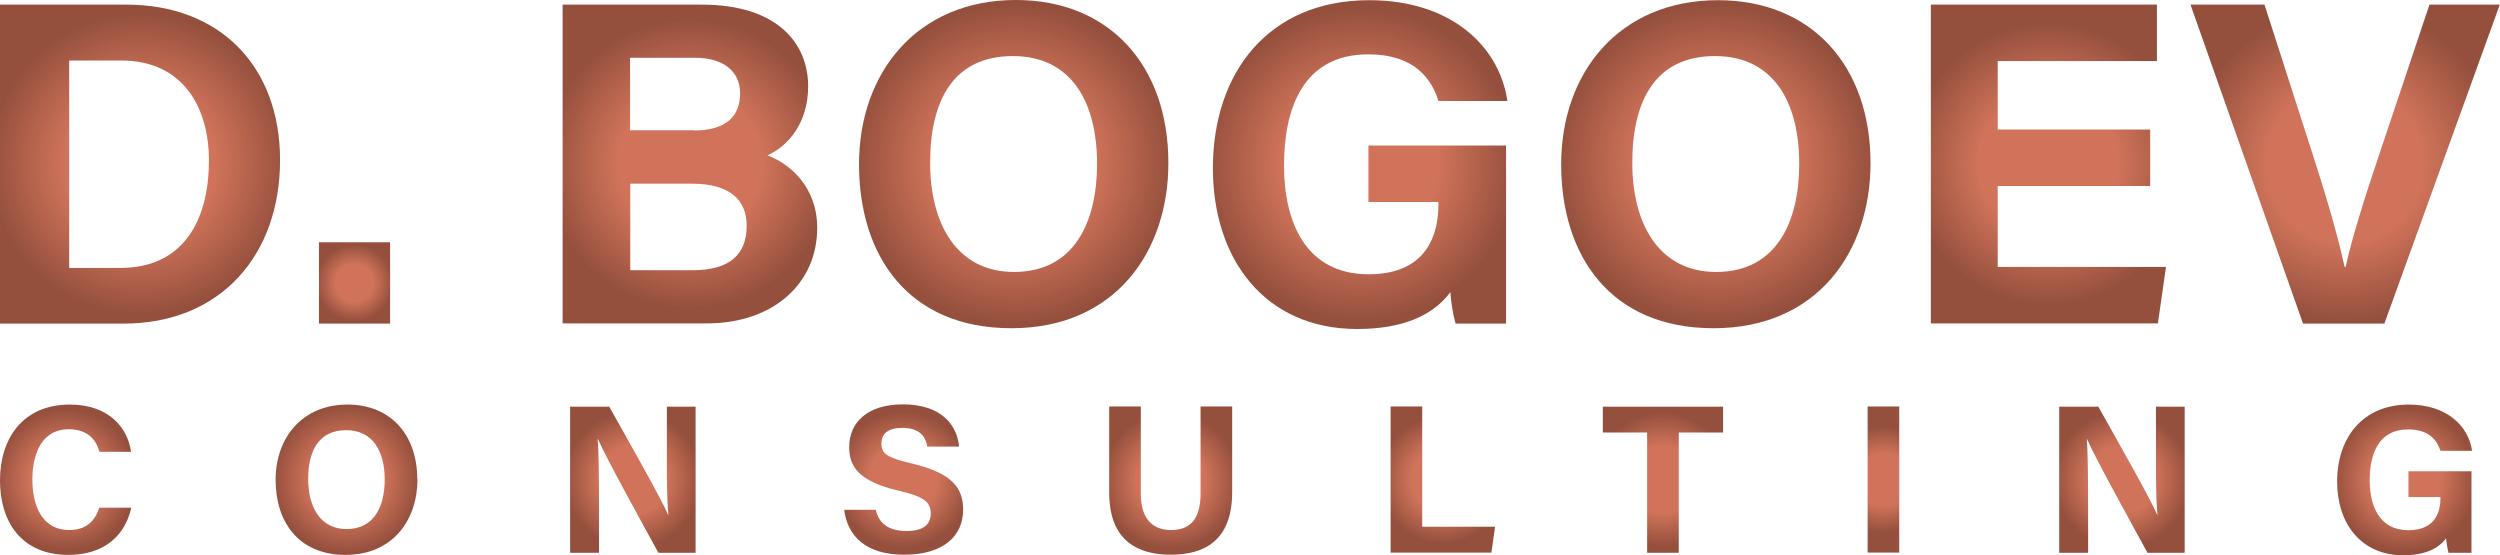
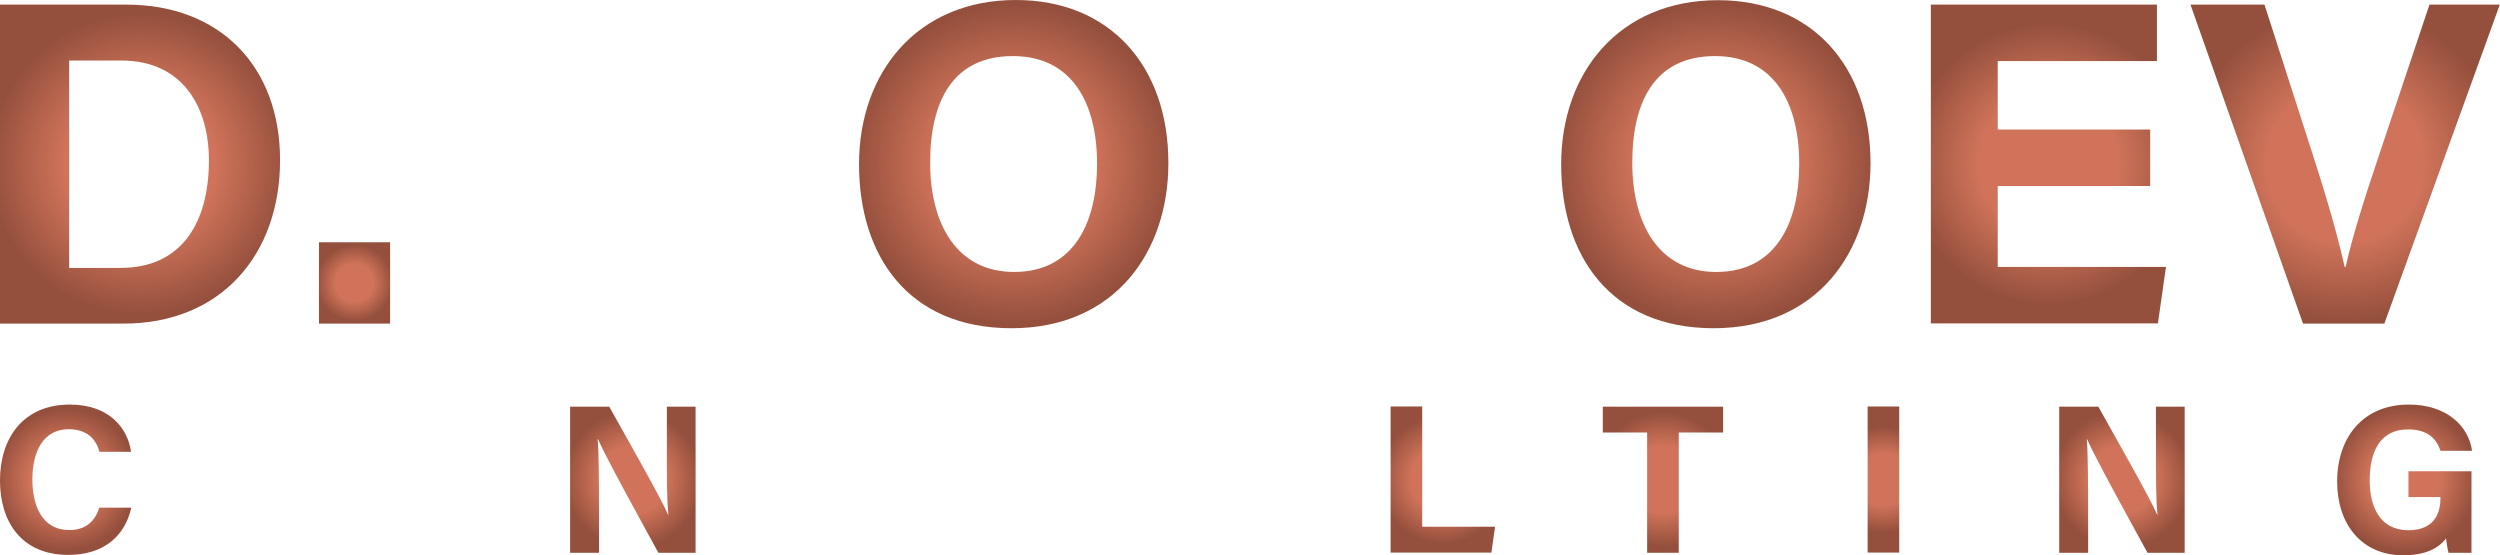
<svg xmlns="http://www.w3.org/2000/svg" xmlns:xlink="http://www.w3.org/1999/xlink" id="_Слой_2" data-name="Слой 2" viewBox="0 0 129.71 28.8">
  <defs>
    <style> .cls-1 { fill: url(#_Безымянный_градиент_21-4); } .cls-2 { fill: url(#_Безымянный_градиент_21-3); } .cls-3 { fill: url(#_Безымянный_градиент_21-5); } .cls-4 { fill: url(#_Безымянный_градиент_21-8); } .cls-5 { fill: url(#_Безымянный_градиент_21-7); } .cls-6 { fill: url(#_Безымянный_градиент_21-9); } .cls-7 { fill: url(#_Безымянный_градиент_21-6); } .cls-8 { fill: url(#_Безымянный_градиент_21-2); } .cls-9 { fill: url(#_Безымянный_градиент_21-18); } .cls-10 { fill: url(#_Безымянный_градиент_21-17); } .cls-11 { fill: url(#_Безымянный_градиент_21-15); } .cls-12 { fill: url(#_Безымянный_градиент_21-16); } .cls-13 { fill: url(#_Безымянный_градиент_21-10); } .cls-14 { fill: url(#_Безымянный_градиент_21-12); } .cls-15 { fill: url(#_Безымянный_градиент_21-13); } .cls-16 { fill: url(#_Безымянный_градиент_21-11); } .cls-17 { fill: url(#_Безымянный_градиент_21-14); } .cls-18 { fill: url(#_Безымянный_градиент_21); } </style>
    <radialGradient id="_Безымянный_градиент_21" data-name="Безымянный градиент 21" cx="7.27" cy="8.51" fx="7.27" fy="8.51" r="7.79" gradientUnits="userSpaceOnUse">
      <stop offset=".5" stop-color="#d0735a" />
      <stop offset="1" stop-color="#95503d" />
    </radialGradient>
    <radialGradient id="_Безымянный_градиент_21-2" data-name="Безымянный градиент 21" cx="18.39" cy="14.68" fx="18.39" fy="14.68" r="1.98" xlink:href="#_Безымянный_градиент_21" />
    <radialGradient id="_Безымянный_градиент_21-3" data-name="Безымянный градиент 21" cx="35.79" fx="35.79" r="7.49" xlink:href="#_Безымянный_градиент_21" />
    <radialGradient id="_Безымянный_градиент_21-4" data-name="Безымянный градиент 21" cx="52.59" fx="52.59" r="8.27" xlink:href="#_Безымянный_градиент_21" />
    <radialGradient id="_Безымянный_градиент_21-5" data-name="Безымянный градиент 21" cx="70.56" cy="8.53" fx="70.56" fy="8.53" r="8.1" xlink:href="#_Безымянный_градиент_21" />
    <radialGradient id="_Безымянный_градиент_21-6" data-name="Безымянный градиент 21" cx="89.02" fx="89.02" r="8.27" xlink:href="#_Безымянный_градиент_21" />
    <radialGradient id="_Безымянный_градиент_21-7" data-name="Безымянный градиент 21" cx="106.28" fx="106.28" r="7.27" xlink:href="#_Безымянный_градиент_21" />
    <radialGradient id="_Безымянный_градиент_21-8" data-name="Безымянный градиент 21" cx="121.68" fx="121.68" r="8.15" xlink:href="#_Безымянный_градиент_21" />
    <radialGradient id="_Безымянный_градиент_21-9" data-name="Безымянный градиент 21" cx="3.41" cy="24.88" fx="3.41" fy="24.88" r="3.66" xlink:href="#_Безымянный_градиент_21" />
    <radialGradient id="_Безымянный_градиент_21-10" data-name="Безымянный градиент 21" cx="17.98" cy="24.88" fx="17.98" fy="24.88" r="3.79" xlink:href="#_Безымянный_градиент_21" />
    <radialGradient id="_Безымянный_градиент_21-11" data-name="Безымянный градиент 21" cx="32.83" cy="24.88" fx="32.83" fy="24.88" r="3.53" xlink:href="#_Безымянный_градиент_21" />
    <radialGradient id="_Безымянный_градиент_21-12" data-name="Безымянный градиент 21" cx="46.88" cy="24.88" fx="46.88" fy="24.88" r="3.52" xlink:href="#_Безымянный_градиент_21" />
    <radialGradient id="_Безымянный_градиент_21-13" data-name="Безымянный градиент 21" cx="60.74" cy="24.94" fx="60.74" fy="24.94" r="3.53" xlink:href="#_Безымянный_градиент_21" />
    <radialGradient id="_Безымянный_градиент_21-14" data-name="Безымянный градиент 21" cx="74.86" cy="24.88" fx="74.86" fy="24.88" r="3.3" xlink:href="#_Безымянный_градиент_21" />
    <radialGradient id="_Безымянный_градиент_21-15" data-name="Безымянный градиент 21" cx="86.27" cy="24.88" fx="86.27" fy="24.88" r="3.47" xlink:href="#_Безымянный_градиент_21" />
    <radialGradient id="_Безымянный_градиент_21-16" data-name="Безымянный градиент 21" cx="97.72" cy="24.88" fx="97.72" fy="24.88" r="2.74" xlink:href="#_Безымянный_градиент_21" />
    <radialGradient id="_Безымянный_градиент_21-17" data-name="Безымянный градиент 21" cx="110.09" cy="24.88" fx="110.09" fy="24.88" r="3.53" xlink:href="#_Безымянный_градиент_21" />
    <radialGradient id="_Безымянный_градиент_21-18" data-name="Безымянный градиент 21" cx="124.76" cy="24.89" fx="124.76" fy="24.89" r="3.71" xlink:href="#_Безымянный_градиент_21" />
  </defs>
  <g id="_Слой_1-2" data-name="Слой 1">
    <g>
      <g>
        <path class="cls-18" d="M0,.24h6.56c4.82,0,7.97,3.17,7.97,8.07s-3.06,8.48-8.12,8.48H0V.24ZM3.58,13.9h2.68c3.17,0,4.58-2.36,4.58-5.58,0-2.7-1.31-5.18-4.55-5.18h-2.7v10.77Z" />
        <path class="cls-8" d="M16.55,16.79v-4.22h3.69v4.22h-3.69Z" />
-         <path class="cls-2" d="M29.18.24h7.23c4,0,5.52,2.08,5.52,4.23,0,1.87-.99,3.08-2.11,3.59,1.12.42,2.58,1.6,2.58,3.77,0,2.83-2.22,4.95-5.74,4.95h-7.47V.24ZM36,6.77c1.7,0,2.4-.76,2.4-1.93s-.92-1.84-2.3-1.84h-3.41v3.76h3.31ZM32.7,14.02h3.23c1.93,0,2.81-.81,2.81-2.31,0-1.33-.86-2.18-2.83-2.18h-3.21v4.49Z" />
        <path class="cls-1" d="M60.62,8.46c0,4.61-2.77,8.57-8.14,8.57s-7.91-3.77-7.91-8.51S47.57,0,52.71,0c4.84,0,7.91,3.39,7.91,8.46ZM48.26,8.44c0,3.23,1.42,5.67,4.35,5.67,3.18,0,4.31-2.67,4.31-5.61,0-3.13-1.28-5.59-4.37-5.59s-4.29,2.31-4.29,5.53Z" />
-         <path class="cls-3" d="M78.14,16.79h-2.62c-.14-.51-.23-1.08-.27-1.63-.92,1.24-2.53,1.91-4.83,1.91-4.8,0-7.49-3.63-7.49-8.34,0-4.97,2.89-8.72,8.11-8.72,4.26,0,6.76,2.4,7.17,5.23h-3.58c-.34-1.11-1.21-2.42-3.64-2.42-3.4,0-4.37,2.84-4.37,5.76s1.11,5.65,4.39,5.65c3.06,0,3.62-2.12,3.62-3.6v-.15h-3.63v-2.93h7.14v9.26Z" />
        <path class="cls-7" d="M97.05,8.46c0,4.61-2.77,8.57-8.14,8.57s-7.91-3.77-7.91-8.51,3-8.51,8.14-8.51c4.84,0,7.91,3.39,7.91,8.46ZM84.69,8.44c0,3.23,1.42,5.67,4.35,5.67,3.18,0,4.31-2.67,4.31-5.61,0-3.13-1.28-5.59-4.37-5.59s-4.29,2.31-4.29,5.53Z" />
        <path class="cls-5" d="M111.56,9.65h-7.91v4.2h8.73l-.42,2.93h-11.78V.24h11.73v2.93h-8.26v3.55h7.91v2.93Z" />
        <path class="cls-4" d="M119.49,16.79L113.65.24h3.84l2.46,7.64c.75,2.31,1.32,4.27,1.7,5.97h.05c.34-1.54.98-3.57,1.77-5.91l2.58-7.7h3.65l-5.99,16.55h-4.22Z" />
      </g>
      <g>
        <path class="cls-6" d="M6.81,26.34c-.31,1.42-1.37,2.45-3.27,2.45-2.41,0-3.54-1.7-3.54-3.86s1.17-3.94,3.62-3.94c2.02,0,3,1.19,3.18,2.45h-1.64c-.16-.58-.57-1.17-1.6-1.17-1.35,0-1.88,1.22-1.88,2.6,0,1.28.45,2.63,1.92,2.63,1.07,0,1.41-.72,1.55-1.16h1.65Z" />
-         <path class="cls-13" d="M21.66,24.86c0,2.11-1.27,3.93-3.73,3.93s-3.63-1.73-3.63-3.9,1.38-3.9,3.73-3.9c2.22,0,3.62,1.55,3.62,3.88ZM15.99,24.85c0,1.48.65,2.6,1.99,2.6,1.46,0,1.98-1.22,1.98-2.57,0-1.43-.59-2.56-2-2.56s-1.97,1.06-1.97,2.53Z" />
        <path class="cls-16" d="M29.58,28.68v-7.58h2.03c.95,1.7,2.7,4.77,3.05,5.6h.02c-.09-.79-.08-2.11-.08-3.35v-2.25h1.49v7.58h-1.93c-.81-1.48-2.76-5.01-3.13-5.89h-.02c.06.66.07,2.22.07,3.58v2.31h-1.5Z" />
-         <path class="cls-14" d="M45.44,26.45c.17.76.72,1.1,1.6,1.1s1.25-.35,1.25-.9c0-.62-.37-.89-1.66-1.19-2.06-.48-2.57-1.24-2.57-2.26,0-1.32.99-2.22,2.78-2.22,2.01,0,2.82,1.08,2.92,2.19h-1.65c-.08-.47-.34-.97-1.31-.97-.67,0-1.07.27-1.07.81s.32.74,1.55,1.03c2.21.52,2.69,1.34,2.69,2.41,0,1.38-1.05,2.33-3.05,2.33s-2.94-.95-3.12-2.33h1.65Z" />
-         <path class="cls-15" d="M59.19,21.09v4.52c0,1.46.75,1.89,1.57,1.89.94,0,1.53-.51,1.53-1.89v-4.52h1.64v4.44c0,2.59-1.52,3.25-3.19,3.25s-3.19-.69-3.19-3.22v-4.47h1.64Z" />
        <path class="cls-17" d="M72.15,21.09h1.64v6.24h3.78l-.19,1.34h-5.23v-7.58Z" />
        <path class="cls-11" d="M85.46,22.44h-2.3v-1.34h6.24v1.34h-2.3v6.24h-1.64v-6.24Z" />
        <path class="cls-12" d="M98.54,21.09v7.58h-1.64v-7.58h1.64Z" />
        <path class="cls-10" d="M106.84,28.68v-7.58h2.03c.95,1.7,2.7,4.77,3.05,5.6h.02c-.09-.79-.08-2.11-.08-3.35v-2.25h1.49v7.58h-1.93c-.81-1.48-2.76-5.01-3.13-5.89h-.02c.06.66.07,2.22.07,3.58v2.31h-1.5Z" />
        <path class="cls-9" d="M128.24,28.68h-1.2c-.06-.23-.1-.49-.13-.75-.42.57-1.16.88-2.22.88-2.2,0-3.43-1.66-3.43-3.82,0-2.28,1.33-4,3.72-4,1.95,0,3.1,1.1,3.28,2.4h-1.64c-.16-.51-.56-1.11-1.67-1.11-1.56,0-2,1.3-2,2.64s.51,2.59,2.01,2.59c1.4,0,1.66-.97,1.66-1.65v-.07h-1.66v-1.34h3.27v4.24Z" />
      </g>
    </g>
  </g>
</svg>